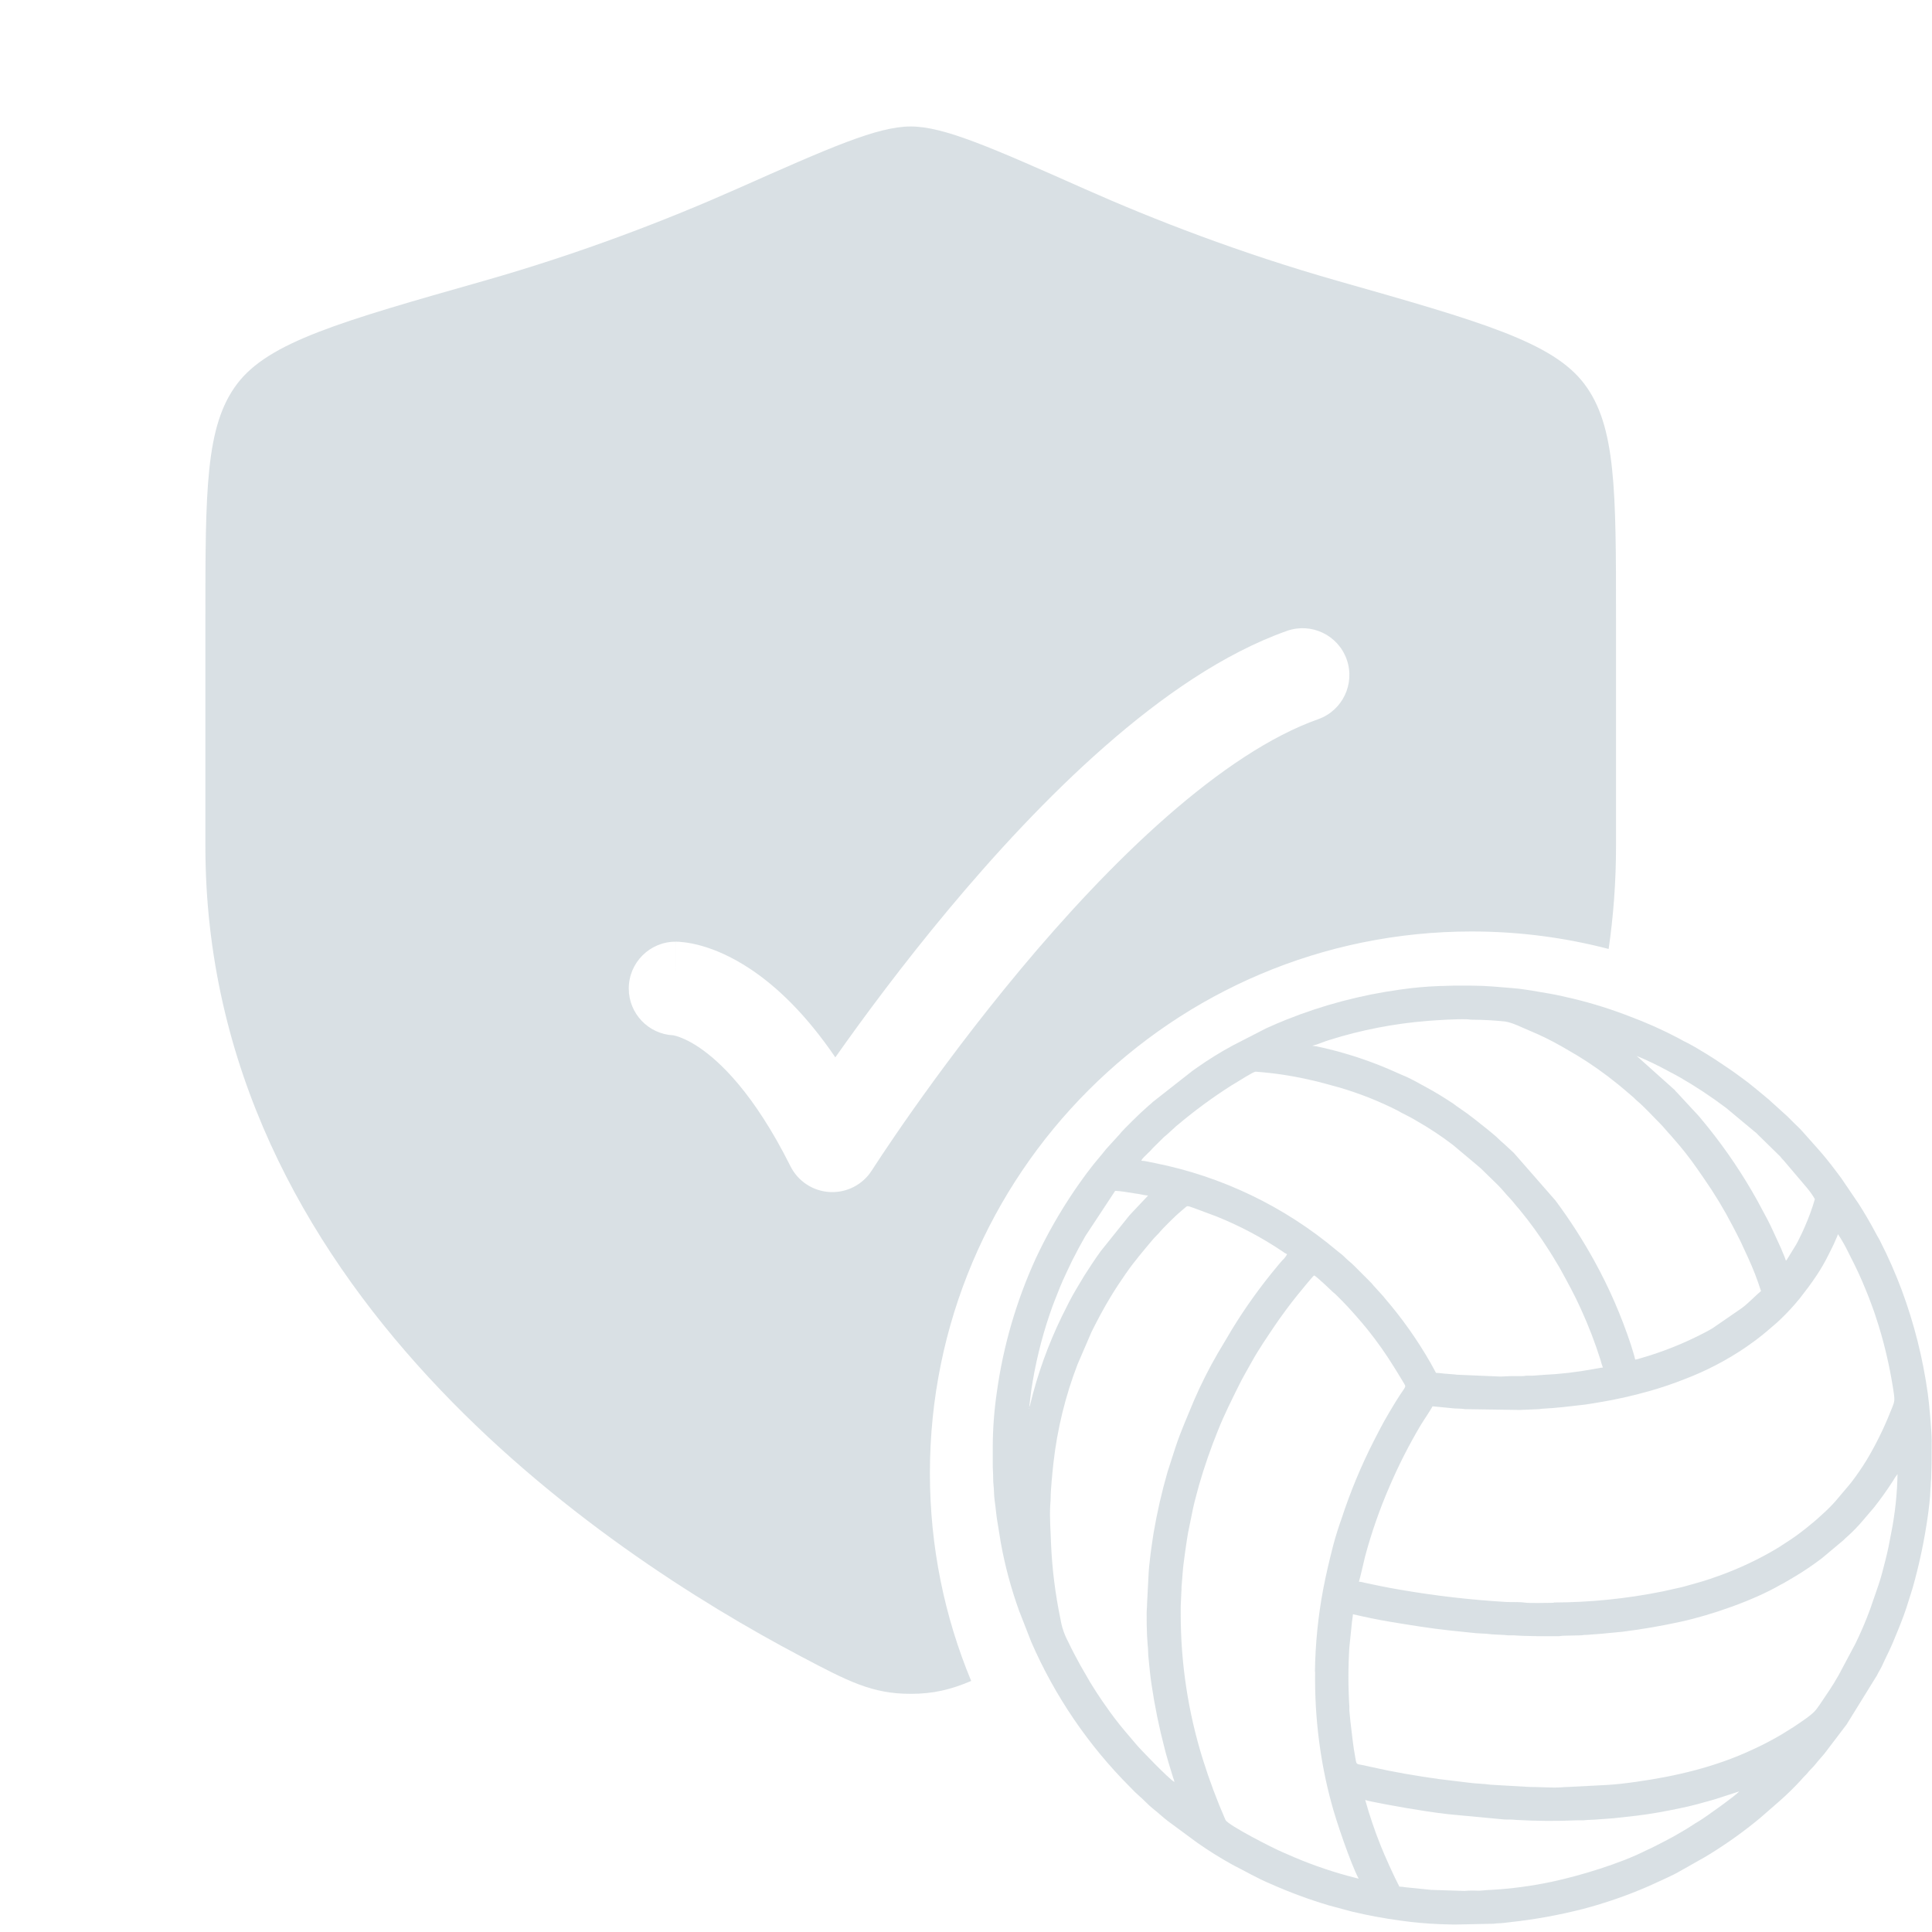
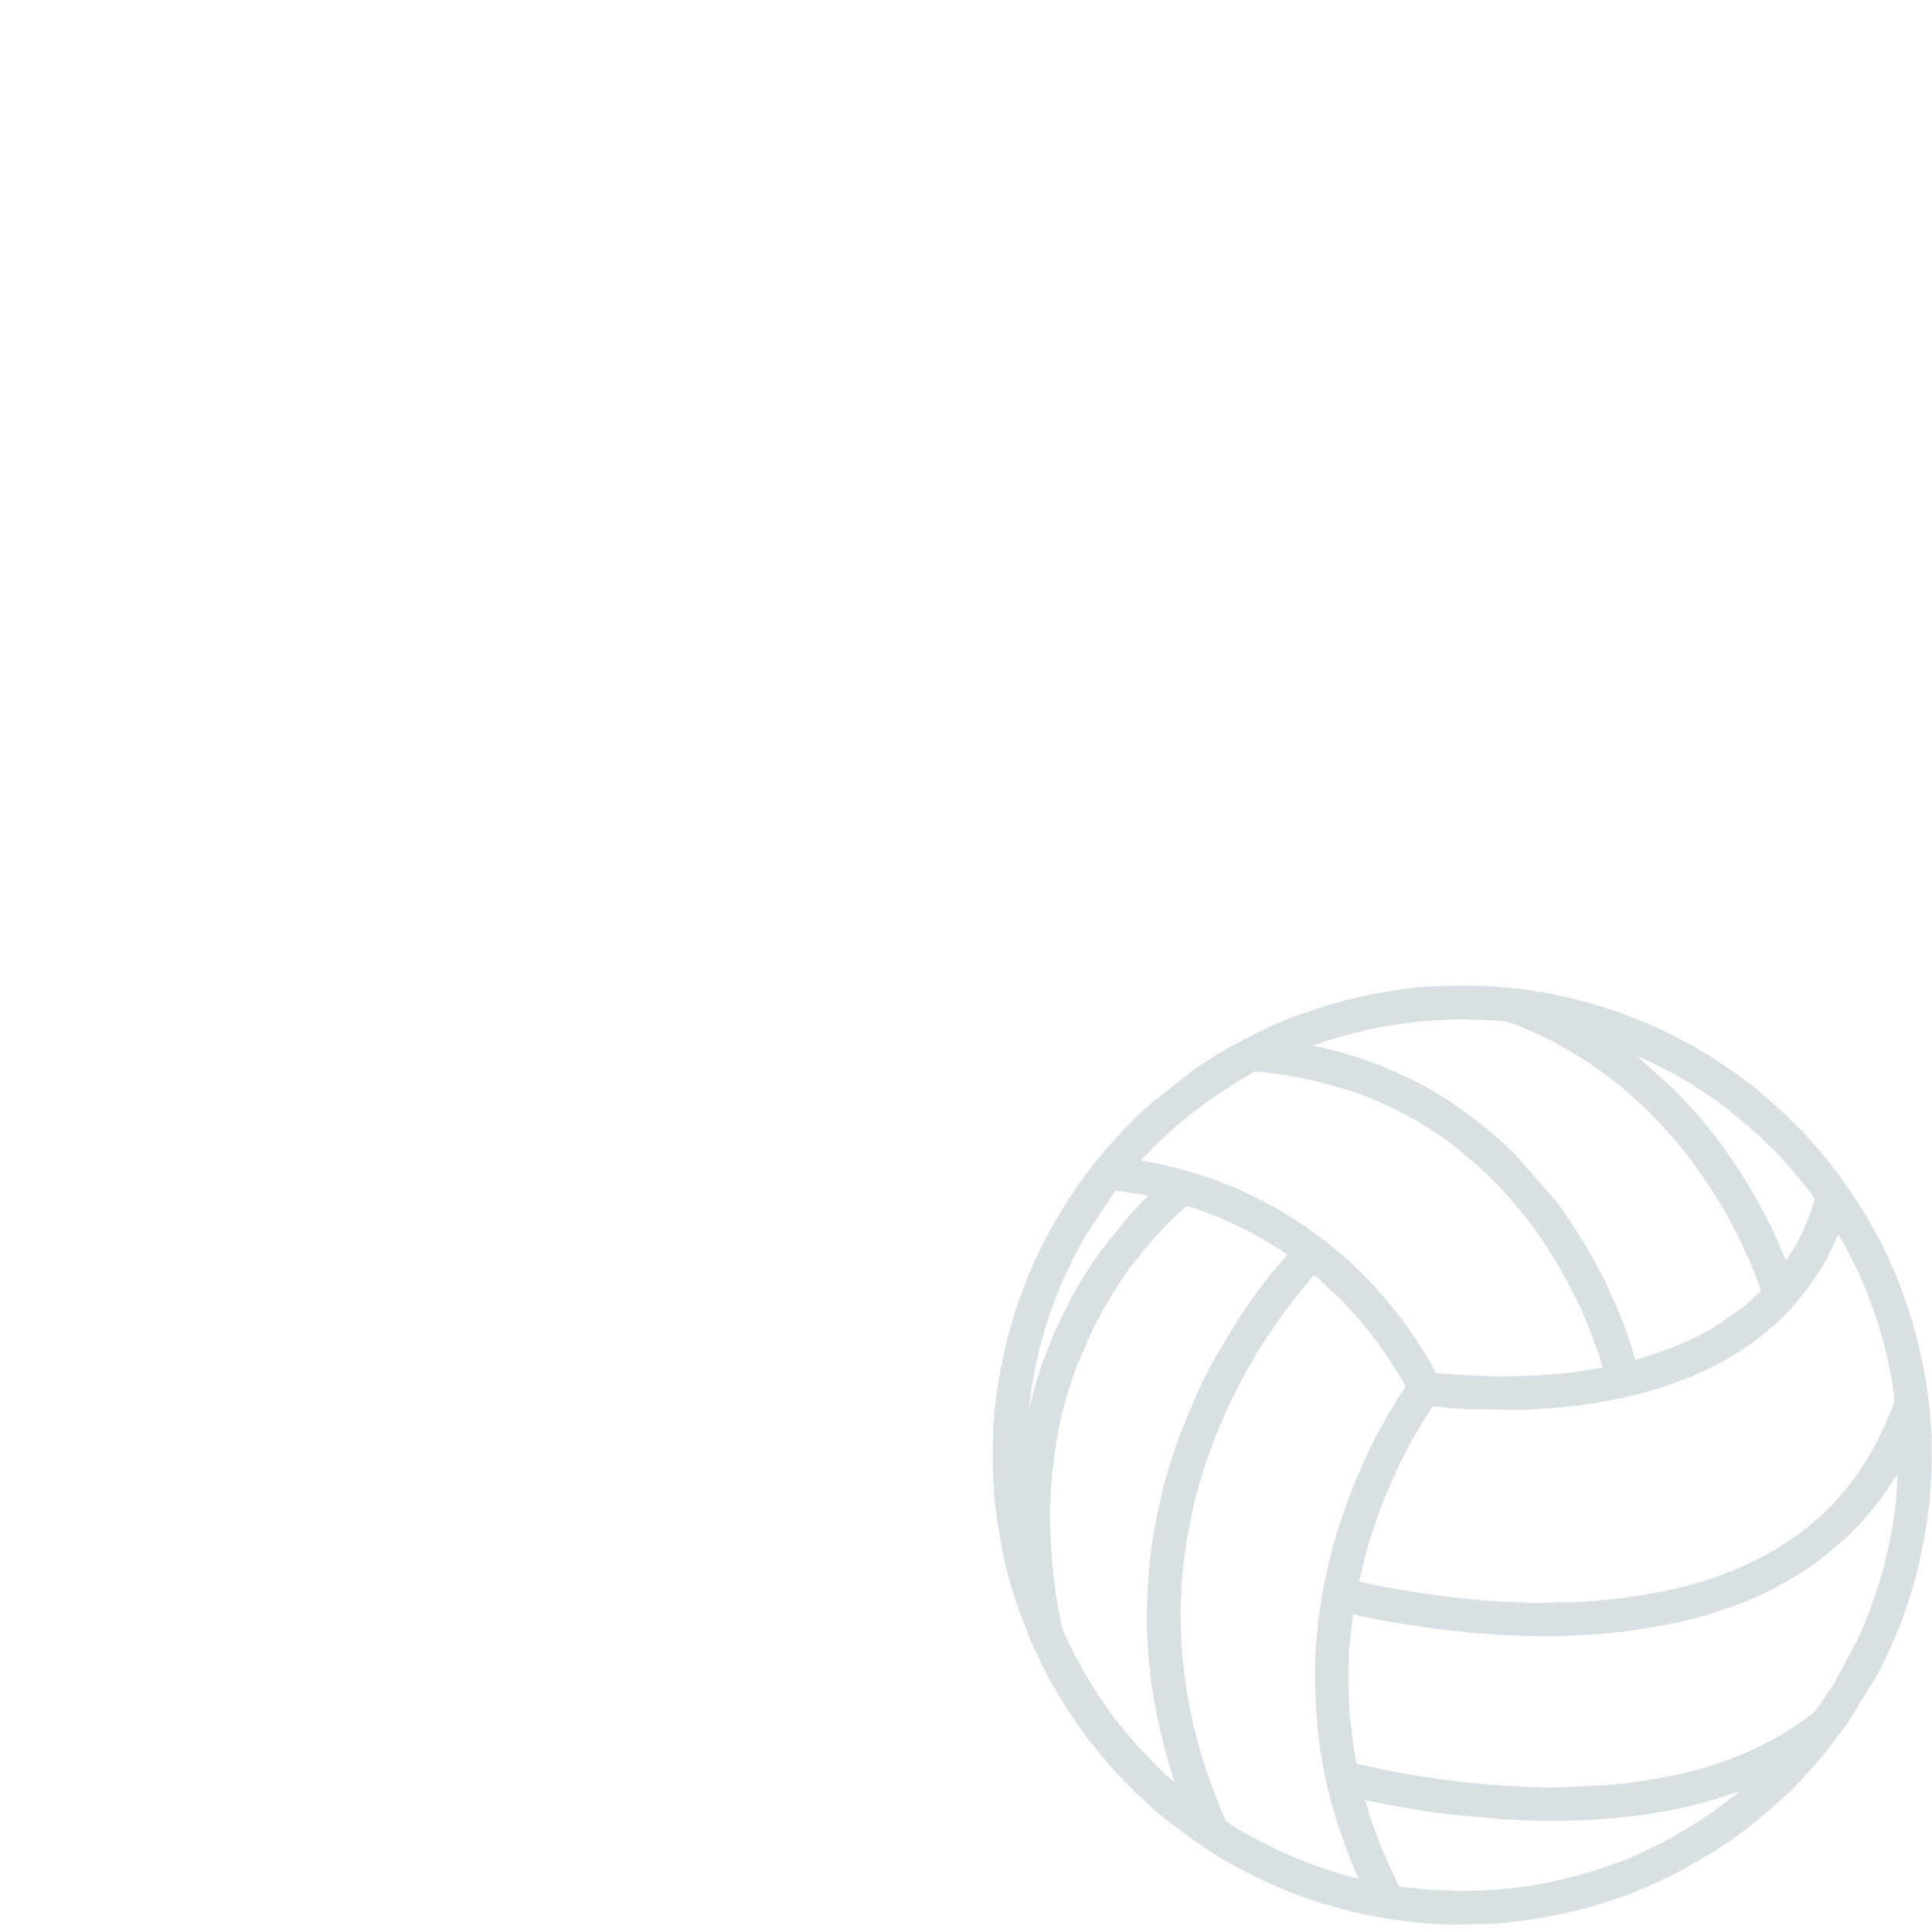
<svg xmlns="http://www.w3.org/2000/svg" width="107" height="107" viewBox="0 0 107 107" fill="none">
  <g opacity="0.15">
    <path fill-rule="evenodd" clip-rule="evenodd" d="M77.501 104.487C77.213 103.939 76.672 102.747 76.458 102.196C76.13 101.376 75.847 100.538 75.609 99.687C75.761 99.762 77.684 100.101 77.869 100.132C78.648 100.262 79.417 100.387 80.228 100.478L83.317 100.769C83.531 100.769 83.754 100.769 83.971 100.793C85.096 100.857 86.224 100.864 87.351 100.814C87.459 100.814 87.591 100.814 87.69 100.814C87.788 100.814 87.875 100.79 88.029 100.79C88.286 100.79 89.031 100.718 89.358 100.701L90.615 100.562C91.447 100.461 92.209 100.322 93.02 100.151C93.693 100.019 94.323 99.836 94.977 99.651L96.32 99.214C96.203 99.389 94.438 100.656 94.118 100.843C93.799 101.031 93.488 101.254 93.171 101.43C93 101.526 92.854 101.617 92.69 101.709C92.349 101.891 92.029 102.062 91.683 102.235L91.428 102.362C91.334 102.408 91.253 102.437 91.166 102.482C89.752 103.204 87.502 103.884 85.976 104.211C84.857 104.45 83.721 104.603 82.579 104.667C82.365 104.667 82.079 104.715 81.858 104.713C81.606 104.698 81.354 104.702 81.103 104.725L79.263 104.667L77.874 104.526C77.752 104.504 77.629 104.491 77.506 104.487M106.982 79.715C106.97 79.117 106.838 77.67 106.768 77.187C106.497 75.229 106.013 73.307 105.326 71.454C104.973 70.509 104.565 69.585 104.105 68.688C104.057 68.589 104.018 68.538 103.968 68.447C103.917 68.356 103.879 68.281 103.826 68.183C103.547 67.666 103.249 67.154 102.934 66.664L101.972 65.246L101.636 64.799C101.323 64.383 100.999 63.979 100.655 63.597L99.799 62.635C99.677 62.496 99.527 62.361 99.393 62.229L98.999 61.835L98.063 60.989C98.03 60.954 97.995 60.922 97.958 60.893L97.736 60.708C97.448 60.467 97.159 60.227 96.854 59.986C96.698 59.864 96.561 59.765 96.402 59.648C95.943 59.301 95.465 58.994 94.989 58.674L94.508 58.369C94.087 58.116 93.674 57.857 93.231 57.648C93.128 57.595 93.061 57.552 92.969 57.504C92.083 57.036 91.168 56.628 90.228 56.28C89.23 55.893 88.206 55.572 87.166 55.319C86.721 55.222 86.307 55.112 85.848 55.035C85.168 54.922 84.463 54.78 83.771 54.725C82.995 54.662 82.29 54.588 81.497 54.588H80.482C80.199 54.588 79.975 54.612 79.716 54.609C78.982 54.636 78.251 54.703 77.525 54.809C75.368 55.106 73.255 55.666 71.234 56.475C70.842 56.631 70.489 56.787 70.114 56.956L68.277 57.9C67.595 58.268 66.935 58.677 66.301 59.123C66.221 59.181 66.147 59.229 66.06 59.292L63.837 61.037C63.8 61.068 63.766 61.101 63.733 61.135C63.699 61.169 63.662 61.199 63.623 61.227C63.538 61.296 63.5 61.347 63.409 61.419C63.231 61.561 62.228 62.553 62.113 62.691C62.07 62.741 62.07 62.753 62.022 62.803L61.259 63.64C60.973 64.01 60.649 64.361 60.37 64.736C60.257 64.887 60.144 65.027 60.031 65.186L59.69 65.666C59.632 65.743 59.591 65.813 59.533 65.892C58.707 67.104 57.979 68.38 57.358 69.709C56.285 72.06 55.56 74.555 55.206 77.115C55.062 78.101 54.987 79.096 54.982 80.093V81.105C54.982 81.388 55.007 81.614 55.004 81.871C55.002 82.129 55.045 82.371 55.05 82.617C55.05 82.972 55.129 83.338 55.16 83.698C55.172 83.83 55.189 83.939 55.204 84.061L55.427 85.438C55.658 86.72 55.997 87.98 56.439 89.205L57.11 90.924C58.418 93.935 60.282 96.672 62.606 98.992C62.762 99.162 62.927 99.322 63.101 99.473C63.269 99.608 63.608 99.973 63.822 100.144C64.12 100.372 64.397 100.641 64.692 100.865L66.306 102.055C66.935 102.496 67.587 102.904 68.26 103.276C68.981 103.641 69.654 104.038 70.392 104.343C71.435 104.808 72.507 105.203 73.602 105.528L74.864 105.867C75.755 106.08 76.656 106.247 77.564 106.369C78.291 106.472 79.023 106.538 79.756 106.566C80.021 106.566 80.256 106.588 80.545 106.588L82.73 106.542C82.79 106.531 82.85 106.524 82.91 106.521C83.151 106.521 83.413 106.48 83.632 106.456C85.002 106.308 86.36 106.061 87.695 105.718C88.912 105.396 90.104 104.983 91.26 104.482L92.08 104.11C92.344 103.978 92.64 103.857 92.899 103.711L94.426 102.848L94.678 102.696C95.656 102.095 96.591 101.425 97.474 100.692L98.547 99.757C98.968 99.387 99.369 98.995 99.749 98.581C99.823 98.495 99.852 98.459 99.931 98.379C100.001 98.314 100.066 98.245 100.126 98.17C100.234 98.031 100.393 97.896 100.503 97.757C100.566 97.678 100.619 97.615 100.686 97.536L100.958 97.221L101.052 97.11L102.268 95.51L103.951 92.789C104.001 92.685 104.04 92.613 104.093 92.524C104.237 92.284 104.352 91.984 104.485 91.722C104.711 91.274 104.91 90.799 105.098 90.33C105.338 89.746 105.552 89.181 105.73 88.575C105.795 88.361 105.862 88.176 105.925 87.957C106.294 86.658 106.574 85.334 106.764 83.996C106.817 83.631 106.905 82.898 106.91 82.554C106.91 82.419 106.934 82.352 106.932 82.194C106.93 82.035 106.958 81.977 106.956 81.811C106.956 81.547 106.978 81.311 106.978 81.023L106.982 79.715ZM105.09 81.66C105.07 82.746 104.953 83.829 104.742 84.895C104.648 85.412 104.552 85.893 104.427 86.383C104.302 86.873 104.187 87.344 104.033 87.791L103.576 89.116C103.339 89.761 103.069 90.394 102.768 91.012L101.828 92.777C101.513 93.341 101.143 93.875 100.78 94.411C100.717 94.502 100.66 94.579 100.592 94.671C100.369 94.981 99.631 95.442 99.321 95.654C98.578 96.139 97.8 96.566 96.991 96.93C94.996 97.858 92.823 98.372 90.647 98.678C90.125 98.752 89.555 98.824 89.019 98.855L86.877 98.966C86.707 98.966 86.589 98.98 86.449 98.99C85.858 99.021 85.281 98.964 84.692 98.966L82.559 98.843C82.168 98.786 81.747 98.786 81.324 98.728L79.716 98.533C78.415 98.351 77.165 98.139 75.91 97.853C75.778 97.822 75.669 97.803 75.542 97.771C75.234 97.697 75.129 97.752 75.095 97.531C75.08 97.445 75.078 97.423 75.061 97.341C74.934 96.687 74.879 96.034 74.792 95.358L74.732 94.74C74.732 94.668 74.732 94.594 74.732 94.522C74.663 93.425 74.663 92.325 74.732 91.229L74.879 89.799C74.898 89.662 74.922 89.517 74.931 89.402C75.597 89.556 76.326 89.71 77.013 89.823C78.122 90.005 79.196 90.183 80.317 90.303L81.458 90.421C81.848 90.476 82.266 90.46 82.627 90.515L83.228 90.546C83.365 90.546 83.401 90.565 83.519 90.57C83.636 90.575 83.735 90.57 83.834 90.57C84.471 90.623 85.723 90.623 86.315 90.616C86.445 90.616 86.471 90.592 86.608 90.592L87.534 90.57C87.651 90.57 87.685 90.544 87.824 90.546C87.923 90.545 88.022 90.538 88.12 90.525C88.329 90.508 88.519 90.503 88.707 90.481L89.858 90.371C90.942 90.236 92.046 90.044 93.089 89.815C94.791 89.445 97.131 88.628 98.599 87.775C98.669 87.736 98.734 87.71 98.806 87.667L99.402 87.316C99.923 87.005 100.425 86.664 100.907 86.296L102.109 85.289C102.159 85.234 102.213 85.183 102.27 85.135C102.605 84.839 102.917 84.518 103.203 84.174L103.785 83.494C104.165 83.013 104.506 82.532 104.838 82.02C104.91 81.887 104.995 81.761 105.09 81.643M56.968 78.018C56.968 77.961 57.004 78.018 56.983 78.018C56.961 78.018 56.968 78.081 56.968 78.018ZM86.057 88.767C85.704 88.767 84.723 88.801 84.425 88.755C84.127 88.71 83.747 88.741 83.42 88.722C81.455 88.606 79.499 88.381 77.559 88.046C77.172 87.984 76.79 87.909 76.4 87.83L75.564 87.654C75.465 87.625 75.364 87.605 75.261 87.597C75.304 87.503 75.561 86.364 75.597 86.222C75.949 84.909 76.395 83.624 76.934 82.376C77.437 81.198 78.016 80.053 78.67 78.951C78.838 78.67 79.211 78.129 79.34 77.886L80.141 77.963C80.414 77.999 80.688 78.018 80.963 78.021C81.024 78.025 81.084 78.032 81.144 78.043L84.163 78.088L85.202 78.045C85.31 78.045 85.302 78.026 85.403 78.021C86.226 77.98 86.969 77.886 87.764 77.793C88.005 77.761 88.269 77.716 88.526 77.672C89.483 77.516 90.429 77.304 91.361 77.038C92.017 76.852 92.664 76.633 93.299 76.382C94.504 75.923 95.652 75.323 96.717 74.596C96.89 74.473 97.056 74.355 97.229 74.228C97.64 73.92 98.03 73.586 98.414 73.25C98.752 72.939 99.073 72.611 99.376 72.266L99.674 71.913C99.996 71.502 100.309 71.091 100.6 70.651C100.835 70.3 101.048 69.934 101.237 69.555C101.383 69.262 101.537 68.974 101.662 68.671C101.712 68.567 101.756 68.462 101.794 68.353C102.008 68.678 102.2 69.016 102.369 69.365L102.708 70.041C103.009 70.642 103.259 71.243 103.516 71.894C103.576 72.043 103.631 72.214 103.694 72.375C103.756 72.536 103.819 72.718 103.869 72.875C103.98 73.209 104.09 73.555 104.184 73.889C104.489 74.961 104.723 76.052 104.884 77.156C104.951 77.636 104.915 77.653 104.694 78.199C104.327 79.123 103.886 80.016 103.376 80.869C103.127 81.275 102.858 81.668 102.569 82.047C102.516 82.117 102.475 82.162 102.42 82.234L101.655 83.138C101.451 83.369 101.234 83.588 101.006 83.794L100.662 84.107C100.583 84.167 100.556 84.205 100.482 84.263L100.297 84.415C99.936 84.721 99.559 85.006 99.167 85.27L98.566 85.662C98.484 85.71 98.436 85.746 98.359 85.789C97.35 86.386 96.285 86.885 95.181 87.28C95.01 87.335 94.859 87.395 94.7 87.448C94.19 87.618 93.678 87.755 93.164 87.897L92.082 88.138C90.096 88.54 88.075 88.745 86.048 88.751M72.825 92.582C72.847 91.049 72.999 89.522 73.282 88.015C73.463 87.092 73.604 86.501 73.835 85.595C73.96 85.114 74.145 84.535 74.316 84.056C74.794 82.602 75.382 81.186 76.076 79.821L76.422 79.153C76.624 78.742 77.268 77.656 77.53 77.264C77.864 76.766 77.869 76.814 77.771 76.636L77.388 76.007L77.198 75.701C76.76 74.991 76.278 74.308 75.756 73.656C75.405 73.216 74.725 72.44 74.34 72.055L73.967 71.683C73.912 71.627 73.888 71.618 73.833 71.57C73.777 71.521 72.907 70.673 72.777 70.639C72.674 70.716 71.972 71.584 71.837 71.75C71.477 72.19 70.902 72.971 70.618 73.394C70.193 74.028 69.717 74.718 69.344 75.389C69.121 75.79 68.82 76.302 68.623 76.708C68.212 77.535 67.799 78.357 67.457 79.215C67.055 80.206 66.704 81.217 66.407 82.244C66.298 82.665 66.166 83.112 66.075 83.535C65.979 83.996 65.89 84.434 65.796 84.902C65.75 85.143 65.522 86.681 65.505 87.046L65.445 87.794C65.426 87.924 65.445 88.051 65.426 88.181L65.392 88.96V89.366C65.388 92.112 65.803 94.843 66.625 97.464C66.98 98.595 67.395 99.707 67.871 100.793C68.02 101.096 70.585 102.396 71.025 102.576C71.104 102.607 71.2 102.651 71.292 102.692C72.381 103.178 73.506 103.58 74.657 103.893C74.845 103.941 75.047 103.999 75.246 104.047C74.811 103.223 73.984 100.814 73.732 99.836C73.429 98.718 73.204 97.581 73.056 96.433C72.891 95.162 72.817 93.88 72.835 92.599M65.039 98.69C64.748 98.536 63.084 96.812 62.906 96.584L62.315 95.889C61.925 95.427 61.558 94.946 61.216 94.447C61.151 94.351 61.103 94.293 61.038 94.195C60.798 93.844 60.586 93.517 60.367 93.154L59.824 92.212C59.598 91.789 59.37 91.38 59.163 90.933C58.95 90.54 58.804 90.115 58.733 89.674C58.445 88.294 58.269 86.894 58.209 85.487C58.19 84.823 58.127 84.095 58.163 83.415C58.163 83.282 58.187 83.174 58.187 83.008C58.187 82.511 58.288 81.518 58.343 81.025C58.553 79.153 59.002 77.315 59.68 75.557L60.454 73.762C60.807 73.057 61.091 72.519 61.5 71.839C61.764 71.396 62.055 70.964 62.346 70.543C62.808 69.875 63.332 69.262 63.851 68.644C63.976 68.493 64.149 68.346 64.262 68.2C64.346 68.089 65.156 67.277 65.342 67.137C65.38 67.108 65.416 67.076 65.45 67.041C65.488 67.005 65.529 66.971 65.572 66.94C65.781 66.762 65.709 66.76 66.152 66.916L67.383 67.375C68.657 67.887 69.875 68.532 71.015 69.298C71.097 69.364 71.186 69.418 71.282 69.462C71.219 69.587 71.132 69.7 71.027 69.793C70.926 69.901 70.844 70.007 70.748 70.12C69.823 71.225 68.981 72.397 68.229 73.627L67.448 74.942C66.958 75.784 66.519 76.655 66.132 77.55C65.774 78.415 65.399 79.254 65.104 80.146L64.664 81.511C64.34 82.633 64.08 83.773 63.885 84.924C63.827 85.268 63.784 85.631 63.731 85.986C63.707 86.155 63.69 86.354 63.671 86.51C63.651 86.667 63.625 86.89 63.618 87.068L63.529 88.779C63.529 88.986 63.505 89.14 63.505 89.366C63.505 89.779 63.505 90.147 63.526 90.568L63.562 91.118C63.589 91.294 63.582 91.512 63.596 91.693C63.625 92.056 63.675 92.43 63.709 92.796C63.726 92.957 63.755 93.142 63.779 93.313C63.954 94.5 64.195 95.676 64.5 96.836C64.579 97.163 64.671 97.452 64.762 97.769L64.974 98.459C65.007 98.536 65.032 98.616 65.046 98.699M56.999 77.944L57.112 77.019C57.325 75.581 57.667 74.166 58.134 72.79C58.322 72.226 58.5 71.812 58.711 71.274C58.872 70.868 59.192 70.219 59.372 69.832C59.613 69.351 59.853 68.909 60.105 68.466L61.762 65.952C61.923 65.959 62.084 65.975 62.243 66L63.139 66.14C63.286 66.176 63.434 66.201 63.584 66.214L62.623 67.233C62.56 67.296 62.543 67.327 62.488 67.39L60.964 69.291C60.565 69.841 60.38 70.149 60.041 70.666L59.61 71.387C59.322 71.868 59.084 72.348 58.824 72.877C58.054 74.453 57.458 76.109 57.047 77.814L56.999 77.944ZM69.529 59.352C70.5 59.422 71.464 59.563 72.414 59.775C73.023 59.905 73.592 60.068 74.189 60.232C75.291 60.556 76.362 60.98 77.388 61.498C77.465 61.534 77.492 61.558 77.561 61.597L78.11 61.88C78.23 61.945 78.35 62.01 78.456 62.078C79.159 62.476 79.834 62.924 80.475 63.416L81.836 64.558C81.896 64.618 81.932 64.633 81.995 64.693L82.826 65.503C82.877 65.553 82.91 65.589 82.963 65.637C83.204 65.878 83.398 66.135 83.627 66.371C83.725 66.471 83.795 66.565 83.886 66.673C83.978 66.781 84.052 66.878 84.146 66.979C84.738 67.698 85.285 68.453 85.783 69.24L86 69.587C86.137 69.827 86.281 70.038 86.413 70.279C86.81 71 87.214 71.735 87.555 72.495C87.973 73.41 88.335 74.35 88.639 75.309C88.676 75.455 88.72 75.599 88.772 75.74C88.686 75.745 88.6 75.758 88.517 75.778L88.248 75.824C87.326 75.996 86.395 76.103 85.459 76.146L84.894 76.189C84.795 76.189 84.68 76.189 84.579 76.189C84.478 76.189 84.425 76.213 84.288 76.213H83.677C83.475 76.213 83.297 76.237 83.069 76.237L80.689 76.136C80.502 76.108 80.28 76.105 80.11 76.084C80.011 76.084 79.905 76.062 79.824 76.057C79.726 76.044 79.629 76.036 79.53 76.033L79.228 75.48C78.494 74.199 77.639 72.992 76.674 71.875C76.647 71.835 76.617 71.798 76.583 71.764L76.069 71.197C76.002 71.112 75.93 71.031 75.852 70.957C75.552 70.659 75.268 70.377 74.972 70.077C74.828 69.93 74.653 69.808 74.511 69.661C74.369 69.514 74.196 69.387 74.03 69.252C71.134 66.818 67.671 65.154 63.962 64.414L63.606 64.342C63.476 64.311 63.344 64.291 63.212 64.284C63.248 64.154 63.452 64.001 63.534 63.907C63.655 63.796 63.77 63.678 63.877 63.553L64.49 62.95C64.536 62.909 64.548 62.909 64.591 62.871L65.041 62.462C65.073 62.435 65.104 62.406 65.132 62.376C65.18 62.332 65.188 62.332 65.233 62.294C66.166 61.509 67.149 60.786 68.176 60.131C68.248 60.083 68.308 60.051 68.388 60.003C68.587 59.883 69.412 59.359 69.522 59.359M90.642 58.479C91.216 58.718 91.778 58.986 92.325 59.282C92.409 59.333 92.476 59.359 92.565 59.41C92.654 59.46 92.707 59.479 92.786 59.527L93.027 59.66C93.915 60.171 94.771 60.737 95.59 61.354L97.152 62.654C97.198 62.695 97.207 62.695 97.253 62.734C97.299 62.772 97.311 62.791 97.344 62.825L98.595 64.051C98.638 64.097 98.635 64.106 98.674 64.152C98.712 64.198 98.729 64.21 98.763 64.243L100.078 65.791C100.241 65.985 100.387 66.192 100.513 66.411C100.358 66.945 100.166 67.468 99.939 67.976C99.895 68.065 99.876 68.12 99.833 68.216C99.727 68.426 99.592 68.733 99.47 68.938L98.989 69.721L98.95 69.776L98.912 69.825C98.865 69.675 98.808 69.529 98.741 69.387C98.684 69.24 98.626 69.101 98.559 68.962C98.371 68.572 98.078 67.889 97.876 67.519L97.32 66.481C96.534 65.07 95.632 63.726 94.623 62.465L94.349 62.13C94.253 62.008 94.166 61.914 94.073 61.799L92.89 60.522C92.84 60.475 92.794 60.424 92.753 60.369L90.642 58.479ZM72.679 57.917C73.008 57.84 73.309 57.691 73.64 57.592C75.401 57.04 77.218 56.688 79.057 56.542C79.626 56.496 80.624 56.434 81.22 56.451C81.338 56.451 81.389 56.475 81.533 56.475C82.14 56.477 82.747 56.51 83.35 56.573C83.776 56.633 84.35 56.936 84.762 57.102C85.357 57.351 85.937 57.637 86.497 57.958L87.322 58.438C88.116 58.92 88.876 59.456 89.596 60.042C89.716 60.14 89.837 60.236 89.942 60.328L90.464 60.775C90.527 60.825 90.56 60.878 90.625 60.931C91.094 61.323 91.498 61.784 91.931 62.215C92.149 62.433 92.337 62.681 92.551 62.902C92.611 62.967 92.635 63.008 92.697 63.073C93.159 63.594 93.589 64.142 93.986 64.714L94.373 65.272C94.958 66.112 95.488 66.99 95.96 67.899C96.102 68.185 96.253 68.45 96.395 68.748L96.808 69.642C97.088 70.247 97.329 70.869 97.53 71.505C97.414 71.584 96.861 72.129 96.655 72.298C96.59 72.351 96.532 72.391 96.465 72.447L94.864 73.55C94.719 73.637 94.582 73.718 94.436 73.79C93.287 74.394 92.078 74.878 90.829 75.233C90.743 75.263 90.653 75.286 90.563 75.302C90.498 75.021 90.402 74.737 90.322 74.471C89.795 72.874 89.123 71.329 88.312 69.856C87.668 68.687 86.945 67.562 86.149 66.491L83.836 63.847L83.273 63.328C83.081 63.176 82.894 62.96 82.692 62.806C82.588 62.727 82.497 62.635 82.384 62.549C81.872 62.145 81.365 61.724 80.819 61.364C80.706 61.289 80.605 61.212 80.487 61.123C79.99 60.792 79.47 60.472 78.941 60.188C78.525 59.965 78.093 59.708 77.655 59.537L76.888 59.2C75.606 58.655 74.273 58.236 72.91 57.948L72.679 57.917Z" fill="#033249" />
-     <path fill-rule="evenodd" clip-rule="evenodd" d="M89.5 46.863V34.263C89.5 27.145 89.5 23.586 87.746 21.264C85.992 18.942 82.026 17.814 74.095 15.56L74.095 15.56C68.676 14.019 63.899 12.164 60.083 10.469L60.081 10.468C54.879 8.159 52.278 7.005 50.438 7.005C48.597 7.005 45.996 8.159 40.794 10.469L40.792 10.469C36.976 12.164 32.199 14.019 26.78 15.56L26.78 15.56C18.849 17.814 14.883 18.942 13.129 21.264C11.375 23.586 11.375 27.145 11.375 34.263V46.863C11.375 71.278 33.349 85.926 44.335 91.724L44.336 91.725C46.97 93.115 48.288 93.81 50.438 93.81C51.696 93.81 52.669 93.572 53.787 93.096C52.314 89.552 51.501 85.665 51.501 81.588C51.501 65.019 64.932 51.588 81.501 51.588C84.123 51.588 86.667 51.925 89.092 52.557C89.358 50.721 89.5 48.824 89.5 46.863ZM74.584 36.521C75.062 37.871 74.355 39.353 73.005 39.831C70.388 40.758 67.518 42.687 64.61 45.237C61.73 47.763 58.952 50.774 56.514 53.696C54.081 56.613 52.018 59.403 50.562 61.465C49.835 62.495 49.262 63.34 48.872 63.925C48.678 64.217 48.529 64.444 48.43 64.597C48.38 64.673 48.343 64.73 48.319 64.767L48.293 64.809L48.287 64.818L48.286 64.819L48.286 64.819C47.785 65.608 46.898 66.066 45.965 66.019C45.031 65.971 44.195 65.424 43.777 64.588C41.761 60.556 39.862 58.772 38.691 57.991C38.102 57.599 37.669 57.44 37.45 57.377C37.367 57.353 37.311 57.343 37.285 57.338C35.914 57.27 34.823 56.136 34.823 54.748C34.823 53.315 35.984 52.154 37.417 52.154V54.748C37.417 52.154 37.419 52.154 37.422 52.154L37.427 52.154L37.438 52.154L37.461 52.154C37.477 52.154 37.493 52.155 37.511 52.155C37.548 52.157 37.588 52.158 37.633 52.161C37.724 52.167 37.831 52.177 37.954 52.194C38.202 52.227 38.512 52.285 38.875 52.389C39.605 52.598 40.529 52.982 41.568 53.675C43.014 54.638 44.632 56.164 46.263 58.56L46.324 58.474C47.836 56.331 49.985 53.425 52.531 50.373C55.071 47.328 58.039 44.1 61.19 41.337C64.314 38.597 67.763 36.185 71.273 34.941C72.623 34.463 74.106 35.17 74.584 36.521Z" fill="#033249" />
  </g>
</svg>